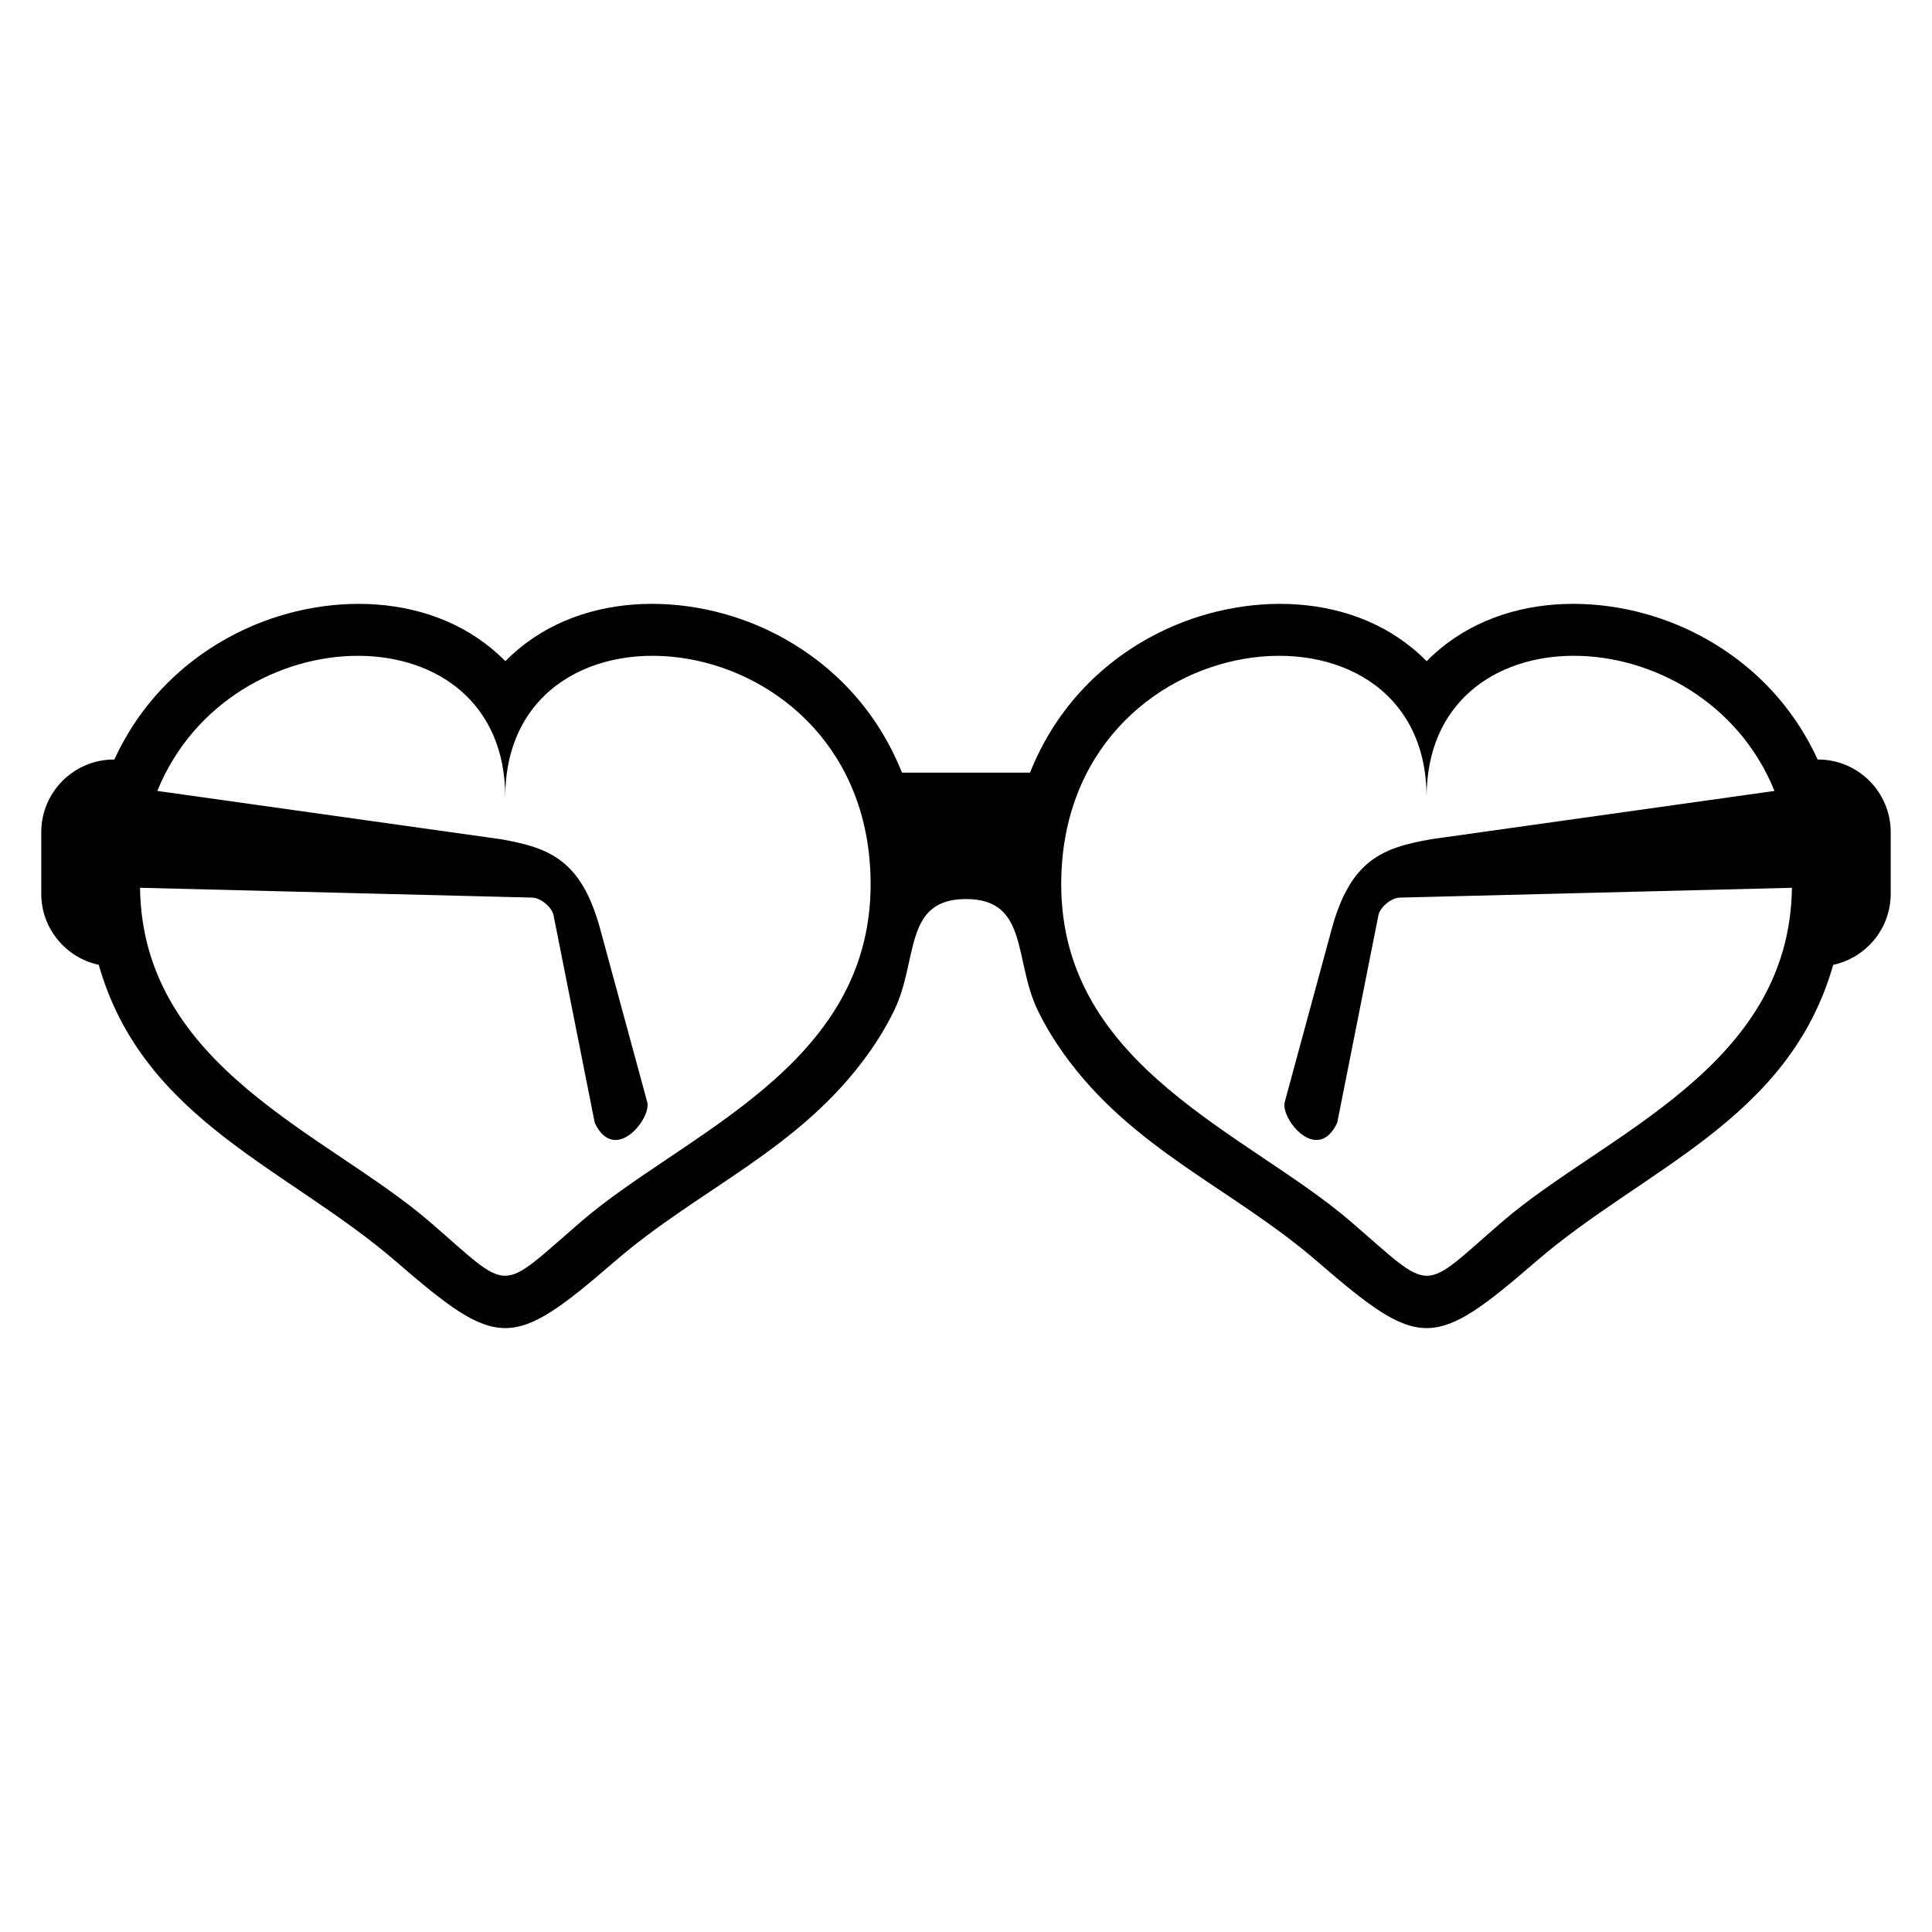
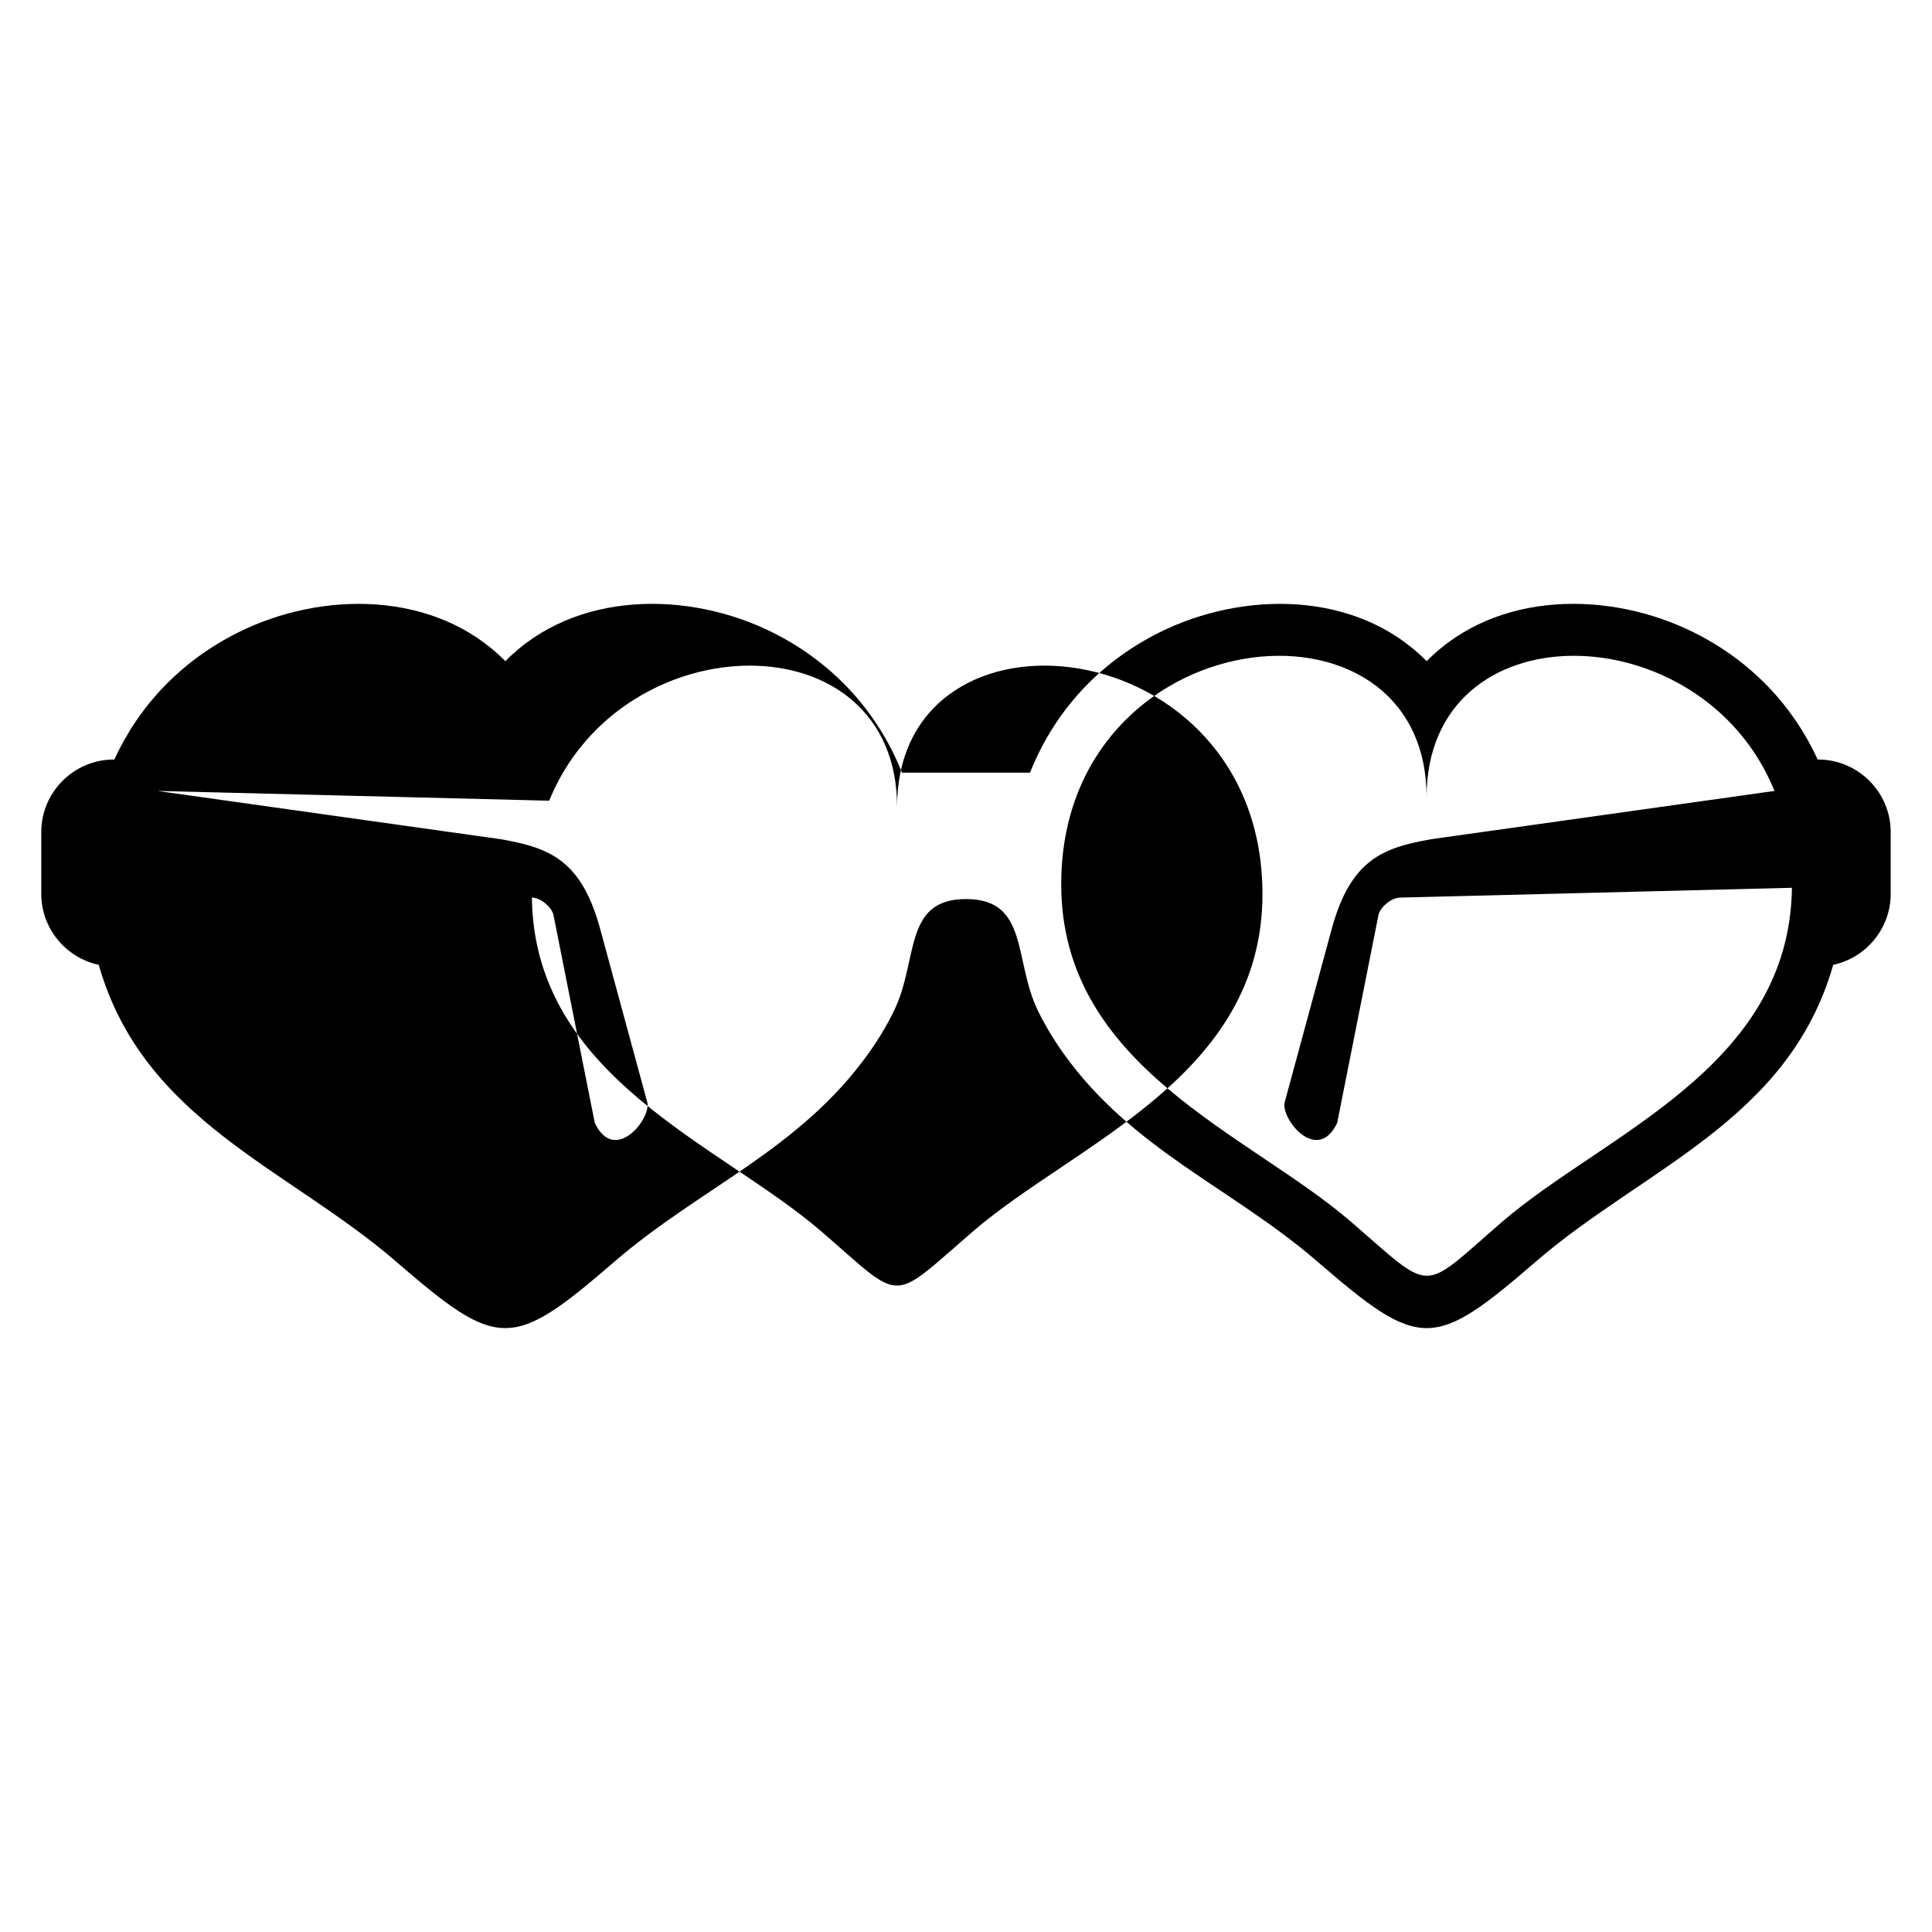
<svg xmlns="http://www.w3.org/2000/svg" fill="#000000" width="800px" height="800px" version="1.1" viewBox="144 144 512 512">
-   <path d="m522.07 319.22c-18.441-18.758-48.594-18.758-70.992-7.527-16.309 8.191-27.84 21.297-34.113 37.062h-33.934c-6.273-15.75-17.82-28.867-34.113-37.062-22.398-11.246-52.555-11.23-70.992 7.527-18.453-18.742-48.594-18.773-70.992-7.527-15.086 7.586-26.102 19.375-32.633 33.586h-0.137c-10.582 0-19.227 8.645-19.227 19.227v16.383c0 9.203 6.559 16.957 15.234 18.801 11.758 41.262 50.105 53.852 78.777 78.625 27.176 23.488 30.652 23.562 57.934 0 22.535-19.484 49.031-29.578 67.289-55.168 2.602-3.629 4.836-7.375 6.727-11.23 6.574-13.375 2.359-29.656 19.105-29.656s12.531 16.277 19.09 29.656c1.891 3.856 4.141 7.586 6.727 11.23 18.258 25.59 44.738 35.684 67.289 55.168 27.266 23.562 30.742 23.488 57.934 0 28.656-24.758 67.004-37.363 78.777-78.625 8.676-1.844 15.234-9.598 15.234-18.801v-16.383c0-10.582-8.645-19.227-19.227-19.227h-0.121c-6.531-14.207-17.547-26.012-32.633-33.586-22.414-11.246-52.539-11.23-70.992 7.527zm92.199 34.387-90.945 12.785c-12.922 2.266-21.477 5.426-26.496 24.121l-12.379 45.617c-1.059 4.43 8.676 16.504 13.922 5.441l10.941-55.105c0.379-1.906 3.309-4.594 5.727-4.594l103.84-2.602c-0.637 47.836-49.848 65.25-76.871 88.586-21.824 18.863-17.789 19.09-39.887 0-27.191-23.488-76.887-40.977-76.887-89.508 0-70.613 96.824-81 96.824-23.066 0-50.316 72.973-49.09 92.199-1.691zm-428.55 0 90.945 12.785c12.922 2.266 21.477 5.426 26.48 24.121l12.395 45.617c1.059 4.414-8.676 16.504-13.922 5.441l-10.941-55.105c-0.379-1.906-3.309-4.594-5.727-4.594l-103.84-2.602c0.637 47.836 49.848 65.25 76.855 88.586 21.824 18.863 17.789 19.09 39.887 0 27.191-23.488 76.871-40.977 76.871-89.508 0-70.613-96.824-81-96.824-23.066 0-50.301-72.973-49.09-92.199-1.691z" fill-rule="evenodd" />
+   <path d="m522.07 319.22c-18.441-18.758-48.594-18.758-70.992-7.527-16.309 8.191-27.84 21.297-34.113 37.062h-33.934c-6.273-15.75-17.82-28.867-34.113-37.062-22.398-11.246-52.555-11.23-70.992 7.527-18.453-18.742-48.594-18.773-70.992-7.527-15.086 7.586-26.102 19.375-32.633 33.586h-0.137c-10.582 0-19.227 8.645-19.227 19.227v16.383c0 9.203 6.559 16.957 15.234 18.801 11.758 41.262 50.105 53.852 78.777 78.625 27.176 23.488 30.652 23.562 57.934 0 22.535-19.484 49.031-29.578 67.289-55.168 2.602-3.629 4.836-7.375 6.727-11.23 6.574-13.375 2.359-29.656 19.105-29.656s12.531 16.277 19.09 29.656c1.891 3.856 4.141 7.586 6.727 11.23 18.258 25.59 44.738 35.684 67.289 55.168 27.266 23.562 30.742 23.488 57.934 0 28.656-24.758 67.004-37.363 78.777-78.625 8.676-1.844 15.234-9.598 15.234-18.801v-16.383c0-10.582-8.645-19.227-19.227-19.227h-0.121c-6.531-14.207-17.547-26.012-32.633-33.586-22.414-11.246-52.539-11.23-70.992 7.527zm92.199 34.387-90.945 12.785c-12.922 2.266-21.477 5.426-26.496 24.121l-12.379 45.617c-1.059 4.43 8.676 16.504 13.922 5.441l10.941-55.105c0.379-1.906 3.309-4.594 5.727-4.594l103.84-2.602c-0.637 47.836-49.848 65.25-76.871 88.586-21.824 18.863-17.789 19.09-39.887 0-27.191-23.488-76.887-40.977-76.887-89.508 0-70.613 96.824-81 96.824-23.066 0-50.316 72.973-49.09 92.199-1.691zm-428.55 0 90.945 12.785c12.922 2.266 21.477 5.426 26.48 24.121l12.395 45.617c1.059 4.414-8.676 16.504-13.922 5.441l-10.941-55.105c-0.379-1.906-3.309-4.594-5.727-4.594c0.637 47.836 49.848 65.25 76.855 88.586 21.824 18.863 17.789 19.09 39.887 0 27.191-23.488 76.871-40.977 76.871-89.508 0-70.613-96.824-81-96.824-23.066 0-50.301-72.973-49.09-92.199-1.691z" fill-rule="evenodd" />
</svg>